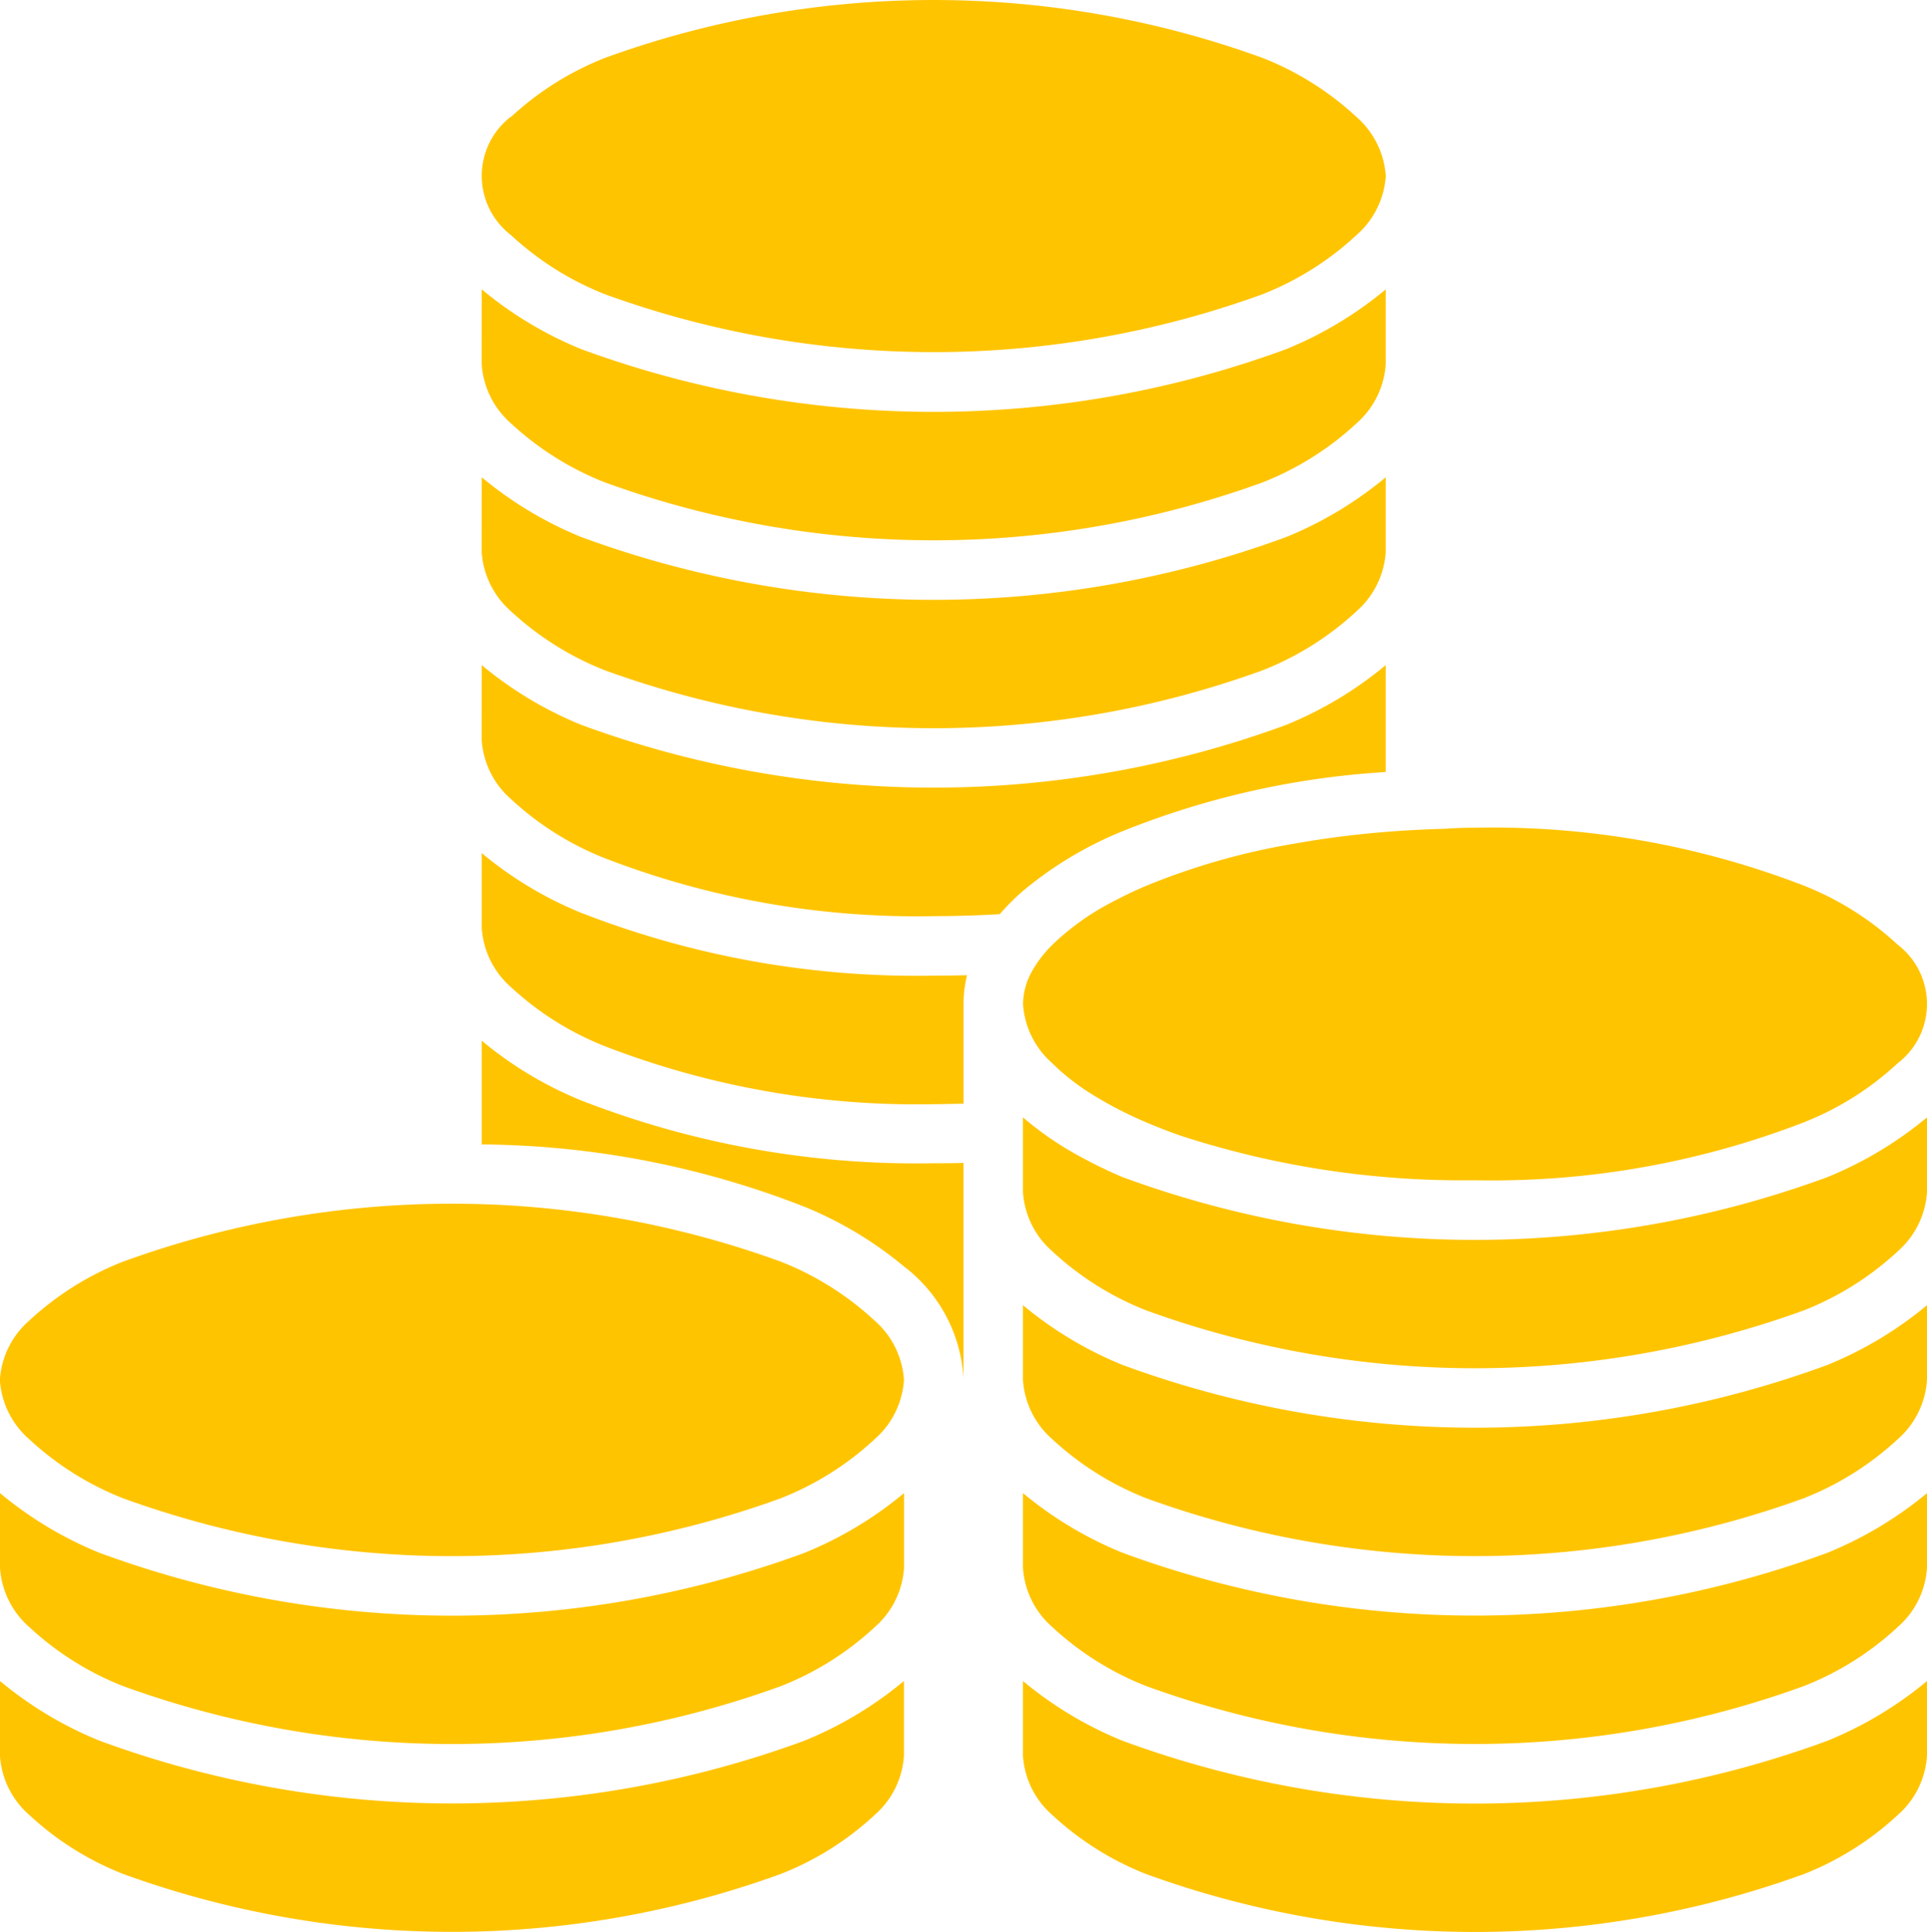
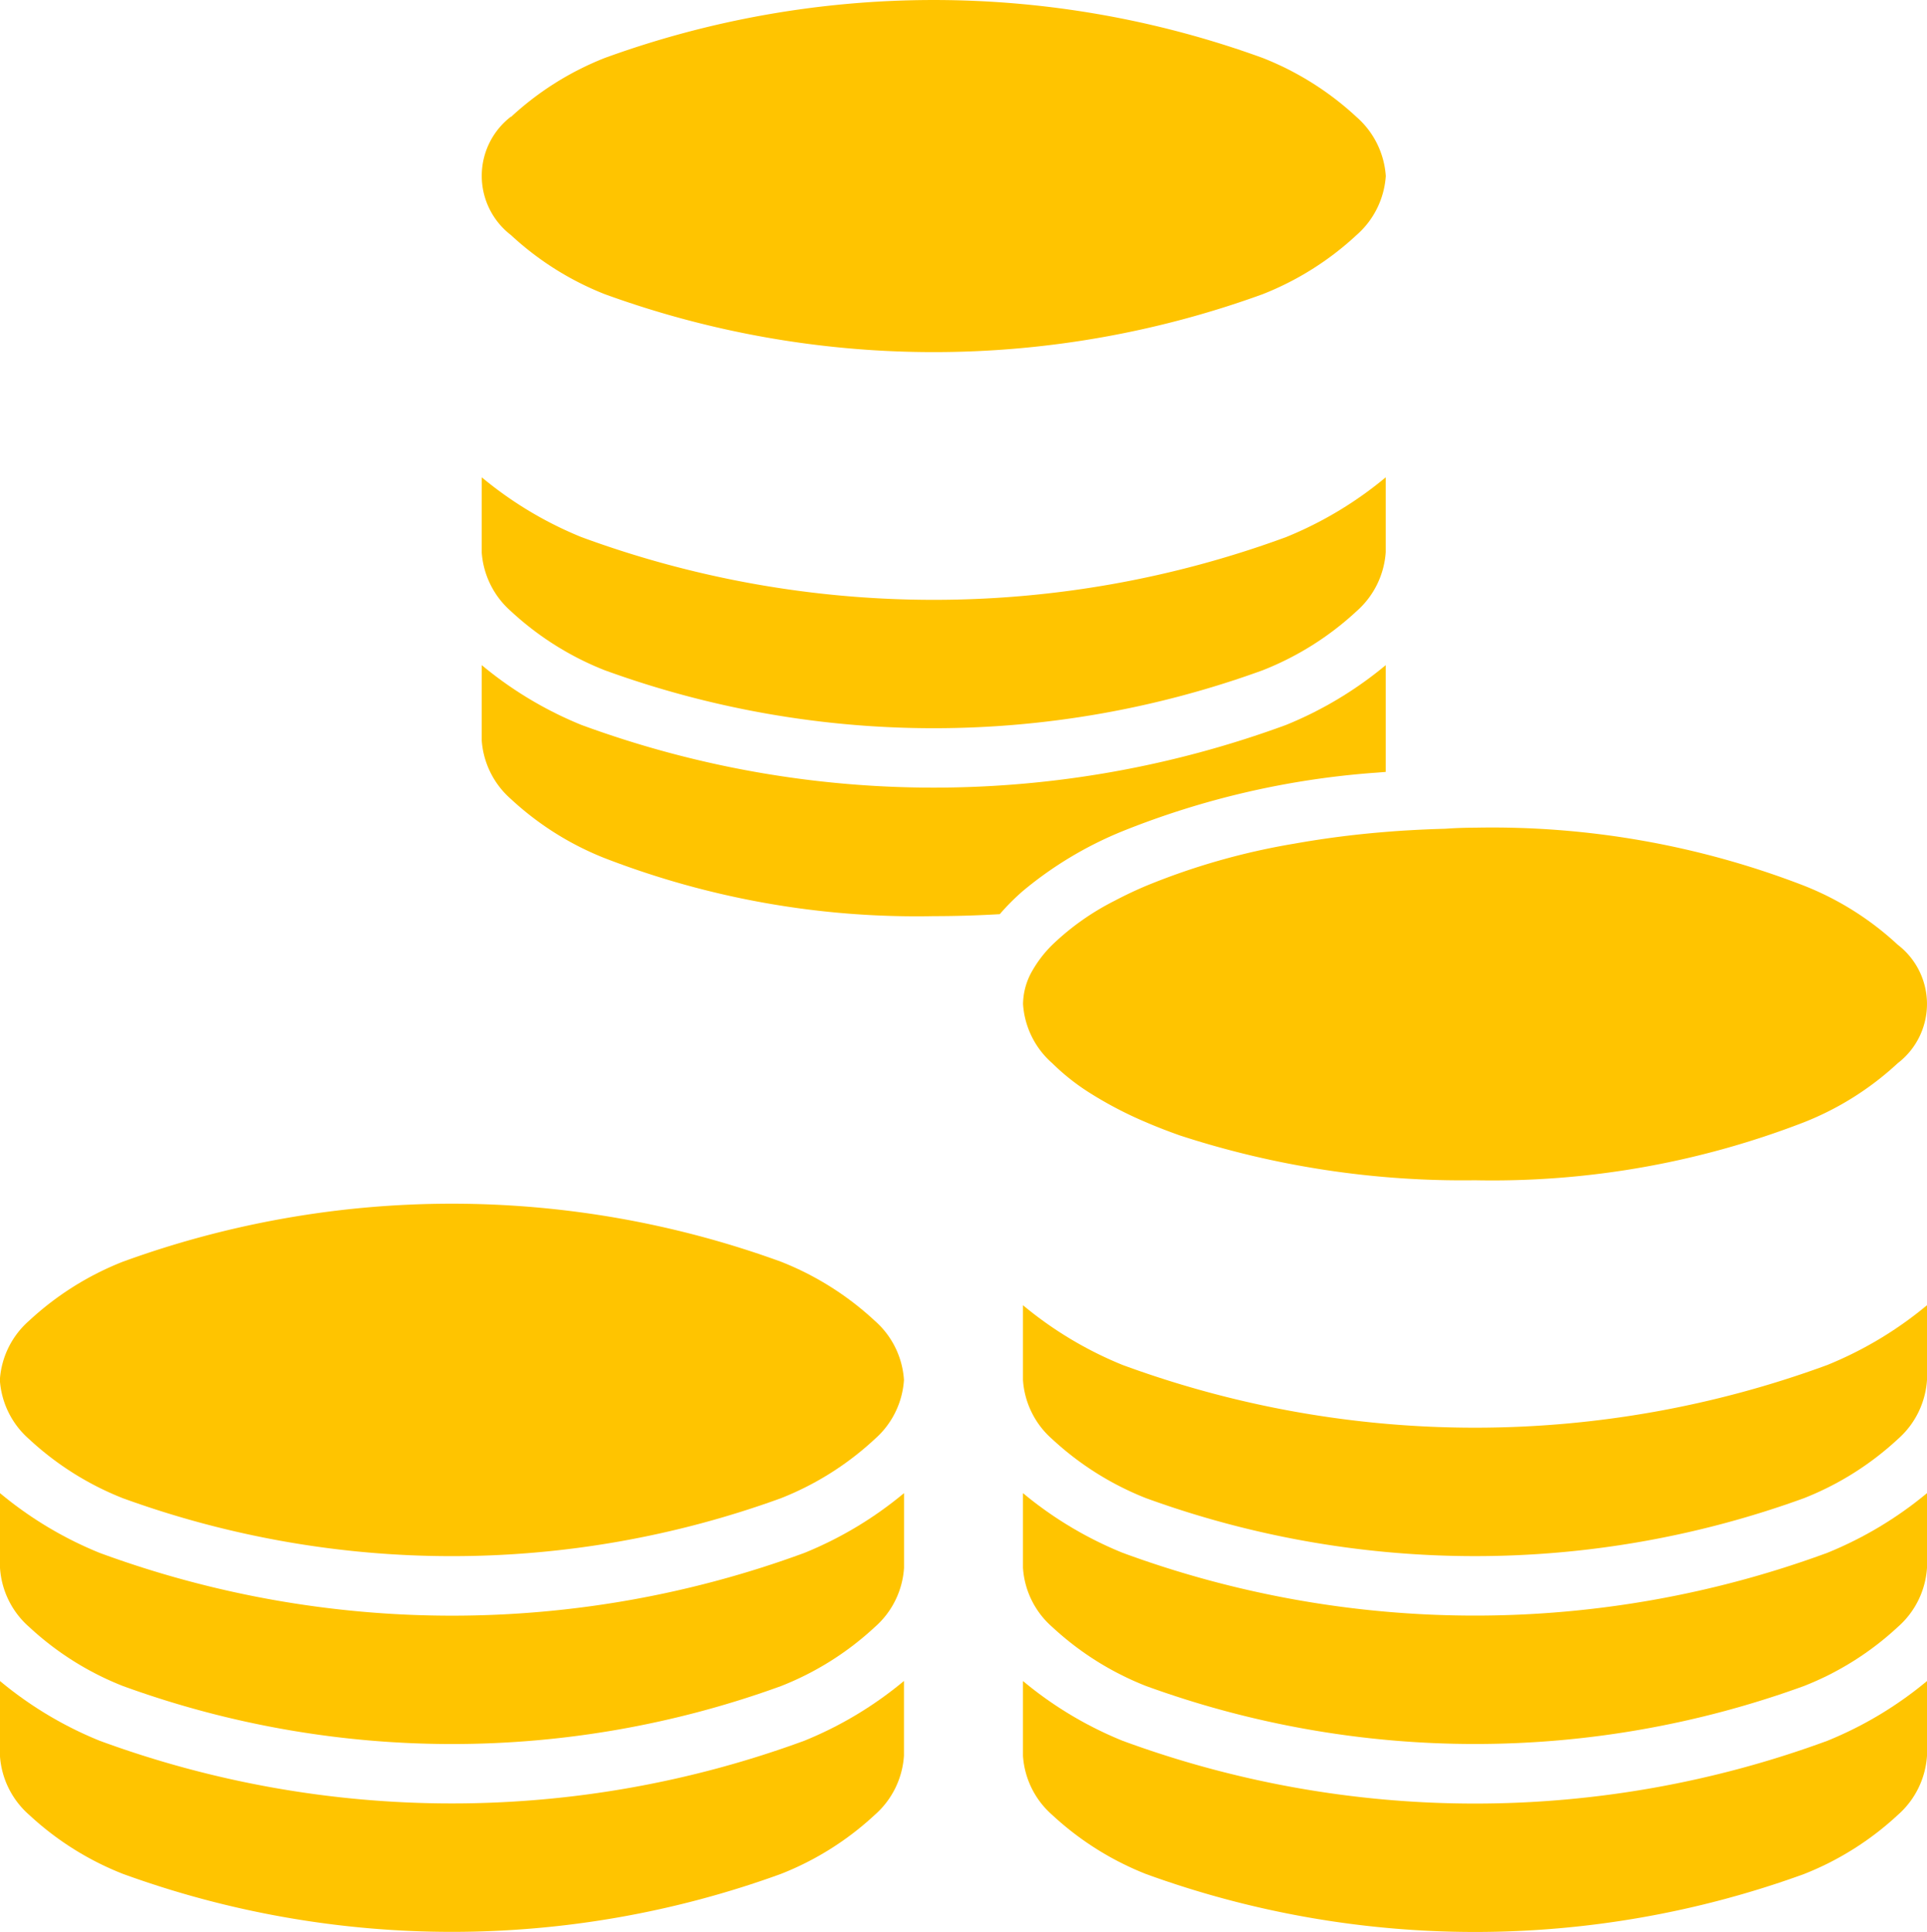
<svg xmlns="http://www.w3.org/2000/svg" width="27.427" height="27.503" viewBox="0 0 27.427 27.503">
  <g id="Group_20112" data-name="Group 20112" transform="translate(-1905.25 -1900.86)">
    <path id="Path_18338" data-name="Path 18338" d="M3604.864,3271.5a12.3,12.3,0,0,1,4.682.825,4.24,4.24,0,0,1,1.335.841,1.062,1.062,0,0,1,0,1.687,4.249,4.249,0,0,1-1.335.841,12.291,12.291,0,0,1-4.682.825,12.973,12.973,0,0,1-4.2-.638c-.166-.059-.327-.121-.48-.187a5.513,5.513,0,0,1-.808-.422,3.142,3.142,0,0,1-.527-.418,1.224,1.224,0,0,1-.417-.843.968.968,0,0,1,.127-.466,1.7,1.7,0,0,1,.289-.377,3.642,3.642,0,0,1,.89-.629q.209-.111.445-.211a9.777,9.777,0,0,1,2.106-.6c.418-.075.856-.132,1.306-.168.109-.009.22-.017.33-.023q.256-.015.517-.022Q3604.651,3271.5,3604.864,3271.5Z" transform="translate(-1678.621 -1358.857)" fill="#ffc400" />
-     <path id="Path_18339" data-name="Path 18339" d="M2702.624,2379.978a5.4,5.4,0,0,0,1.418.851,14.542,14.542,0,0,0,10.03,0,5.4,5.4,0,0,0,1.418-.851v1.066a1.226,1.226,0,0,1-.416.841,4.243,4.243,0,0,1-1.335.84,13.7,13.7,0,0,1-9.364,0,4.248,4.248,0,0,1-1.335-.84,1.226,1.226,0,0,1-.417-.843h0Z" transform="translate(-790.517 -474.998)" fill="#ffc400" />
    <path id="Path_18340" data-name="Path 18340" d="M2702.624,2691.025a5.391,5.391,0,0,0,1.418.851,14.527,14.527,0,0,0,10.03,0,5.37,5.37,0,0,0,1.418-.851v1.066a1.229,1.229,0,0,1-.416.841,4.251,4.251,0,0,1-1.335.84,13.7,13.7,0,0,1-9.364,0,4.257,4.257,0,0,1-1.335-.84,1.229,1.229,0,0,1-.417-.844h0Z" transform="translate(-790.517 -783.37)" fill="#ffc400" />
    <path id="Path_18341" data-name="Path 18341" d="M2703.045,1902.525a4.254,4.254,0,0,1,1.335-.84,13.7,13.7,0,0,1,9.364,0,4.246,4.246,0,0,1,1.335.84,1.227,1.227,0,0,1,.417.841v0a1.227,1.227,0,0,1-.417.841,4.25,4.25,0,0,1-1.335.841,13.706,13.706,0,0,1-9.364,0,4.259,4.259,0,0,1-1.335-.841,1.063,1.063,0,0,1,0-1.687Z" transform="translate(-790.522)" fill="#ffc400" />
    <path id="Path_18342" data-name="Path 18342" d="M2702.624,3002.073a5.392,5.392,0,0,0,1.418.851,14.534,14.534,0,0,0,10.03,0,5.384,5.384,0,0,0,1.418-.851v1.52l-.127.01a11.973,11.973,0,0,0-3.617.833,5.361,5.361,0,0,0-1.419.851,3.187,3.187,0,0,0-.33.331c-.309.018-.623.028-.94.028a12.3,12.3,0,0,1-4.682-.825,4.258,4.258,0,0,1-1.335-.841,1.224,1.224,0,0,1-.417-.843Z" transform="translate(-790.517 -1091.744)" fill="#ffc400" />
-     <path id="Path_18343" data-name="Path 18343" d="M2702.624,3313.13a5.365,5.365,0,0,0,1.418.851,13.137,13.137,0,0,0,5.015.893q.238,0,.474-.006a1.734,1.734,0,0,0-.05.414v1.416c-.14,0-.282.006-.423.006a12.291,12.291,0,0,1-4.682-.825,4.266,4.266,0,0,1-1.335-.84,1.226,1.226,0,0,1-.417-.844Z" transform="translate(-790.517 -1400.125)" fill="#ffc400" />
-     <path id="Path_18344" data-name="Path 18344" d="M2709.481,3629a2.15,2.15,0,0,0-.847-1.612,5.378,5.378,0,0,0-1.418-.851,12.815,12.815,0,0,0-4.592-.887v-1.476a5.4,5.4,0,0,0,1.418.851,13.146,13.146,0,0,0,5.015.893c.142,0,.283,0,.423-.005V3629Z" transform="translate(-790.517 -1708.498)" fill="#ffc400" />
    <path id="Path_18345" data-name="Path 18345" d="M1907,3894.422a13.694,13.694,0,0,1,9.364,0,4.24,4.24,0,0,1,1.335.84,1.224,1.224,0,0,1,.417.844h0a1.224,1.224,0,0,1-.417.843,4.249,4.249,0,0,1-1.335.841,13.71,13.71,0,0,1-9.364,0,4.249,4.249,0,0,1-1.335-.841,1.224,1.224,0,0,1-.417-.843h0a1.225,1.225,0,0,1,.417-.844A4.24,4.24,0,0,1,1907,3894.422Z" transform="translate(0 -1975.601)" fill="#ffc400" />
    <path id="Path_18346" data-name="Path 18346" d="M1905.255,4372.718a5.363,5.363,0,0,0,1.419.851,14.519,14.519,0,0,0,10.03,0,5.357,5.357,0,0,0,1.418-.851v1.063a1.223,1.223,0,0,1-.416.844,4.234,4.234,0,0,1-1.335.84,13.7,13.7,0,0,1-9.364,0,4.231,4.231,0,0,1-1.335-.84,1.223,1.223,0,0,1-.417-.844Z" transform="translate(-0.005 -2450.602)" fill="#ffc400" />
    <path id="Path_18347" data-name="Path 18347" d="M1917.705,4685.673a4.234,4.234,0,0,1-1.335.84,13.7,13.7,0,0,1-9.364,0,4.231,4.231,0,0,1-1.335-.84,1.225,1.225,0,0,1-.417-.845v-1.062a5.363,5.363,0,0,0,1.419.851,14.534,14.534,0,0,0,10.03,0,5.357,5.357,0,0,0,1.418-.851v1.063A1.225,1.225,0,0,1,1917.705,4685.673Z" transform="translate(-0.005 -2758.976)" fill="#ffc400" />
    <path id="Path_18348" data-name="Path 18348" d="M3610.882,4685.669a4.249,4.249,0,0,1-1.335.841,13.71,13.71,0,0,1-9.364,0,4.252,4.252,0,0,1-1.335-.841,1.225,1.225,0,0,1-.417-.843h0v-1.064a5.361,5.361,0,0,0,1.419.851,14.518,14.518,0,0,0,10.029,0,5.368,5.368,0,0,0,1.419-.851v1.064A1.225,1.225,0,0,1,3610.882,4685.669Z" transform="translate(-1678.621 -2758.971)" fill="#ffc400" />
    <path id="Path_18349" data-name="Path 18349" d="M3610.882,4374.621a4.231,4.231,0,0,1-1.335.84,13.694,13.694,0,0,1-9.364,0,4.234,4.234,0,0,1-1.335-.84,1.223,1.223,0,0,1-.417-.844h0v-1.062a5.386,5.386,0,0,0,1.419.85,14.518,14.518,0,0,0,10.029,0,5.394,5.394,0,0,0,1.419-.85v1.063A1.223,1.223,0,0,1,3610.882,4374.621Z" transform="translate(-1678.621 -2450.599)" fill="#ffc400" />
    <path id="Path_18350" data-name="Path 18350" d="M3610.882,4063.574a4.257,4.257,0,0,1-1.335.84,13.7,13.7,0,0,1-9.364,0,4.26,4.26,0,0,1-1.335-.84,1.226,1.226,0,0,1-.417-.844h0v-1.063a5.374,5.374,0,0,0,1.419.851,14.533,14.533,0,0,0,10.029,0,5.382,5.382,0,0,0,1.419-.851v1.063A1.226,1.226,0,0,1,3610.882,4063.574Z" transform="translate(-1678.621 -2142.226)" fill="#ffc400" />
-     <path id="Path_18351" data-name="Path 18351" d="M3610.882,3752.517a4.24,4.24,0,0,1-1.335.841,13.71,13.71,0,0,1-9.364,0,4.243,4.243,0,0,1-1.335-.841,1.224,1.224,0,0,1-.417-.843h0v-1.063h0a4.627,4.627,0,0,0,.763.53,6.791,6.791,0,0,0,.656.321,14.525,14.525,0,0,0,10.029,0,5.4,5.4,0,0,0,1.419-.851v1.063A1.224,1.224,0,0,1,3610.882,3752.517Z" transform="translate(-1678.621 -1833.844)" fill="#ffc400" />
  </g>
</svg>